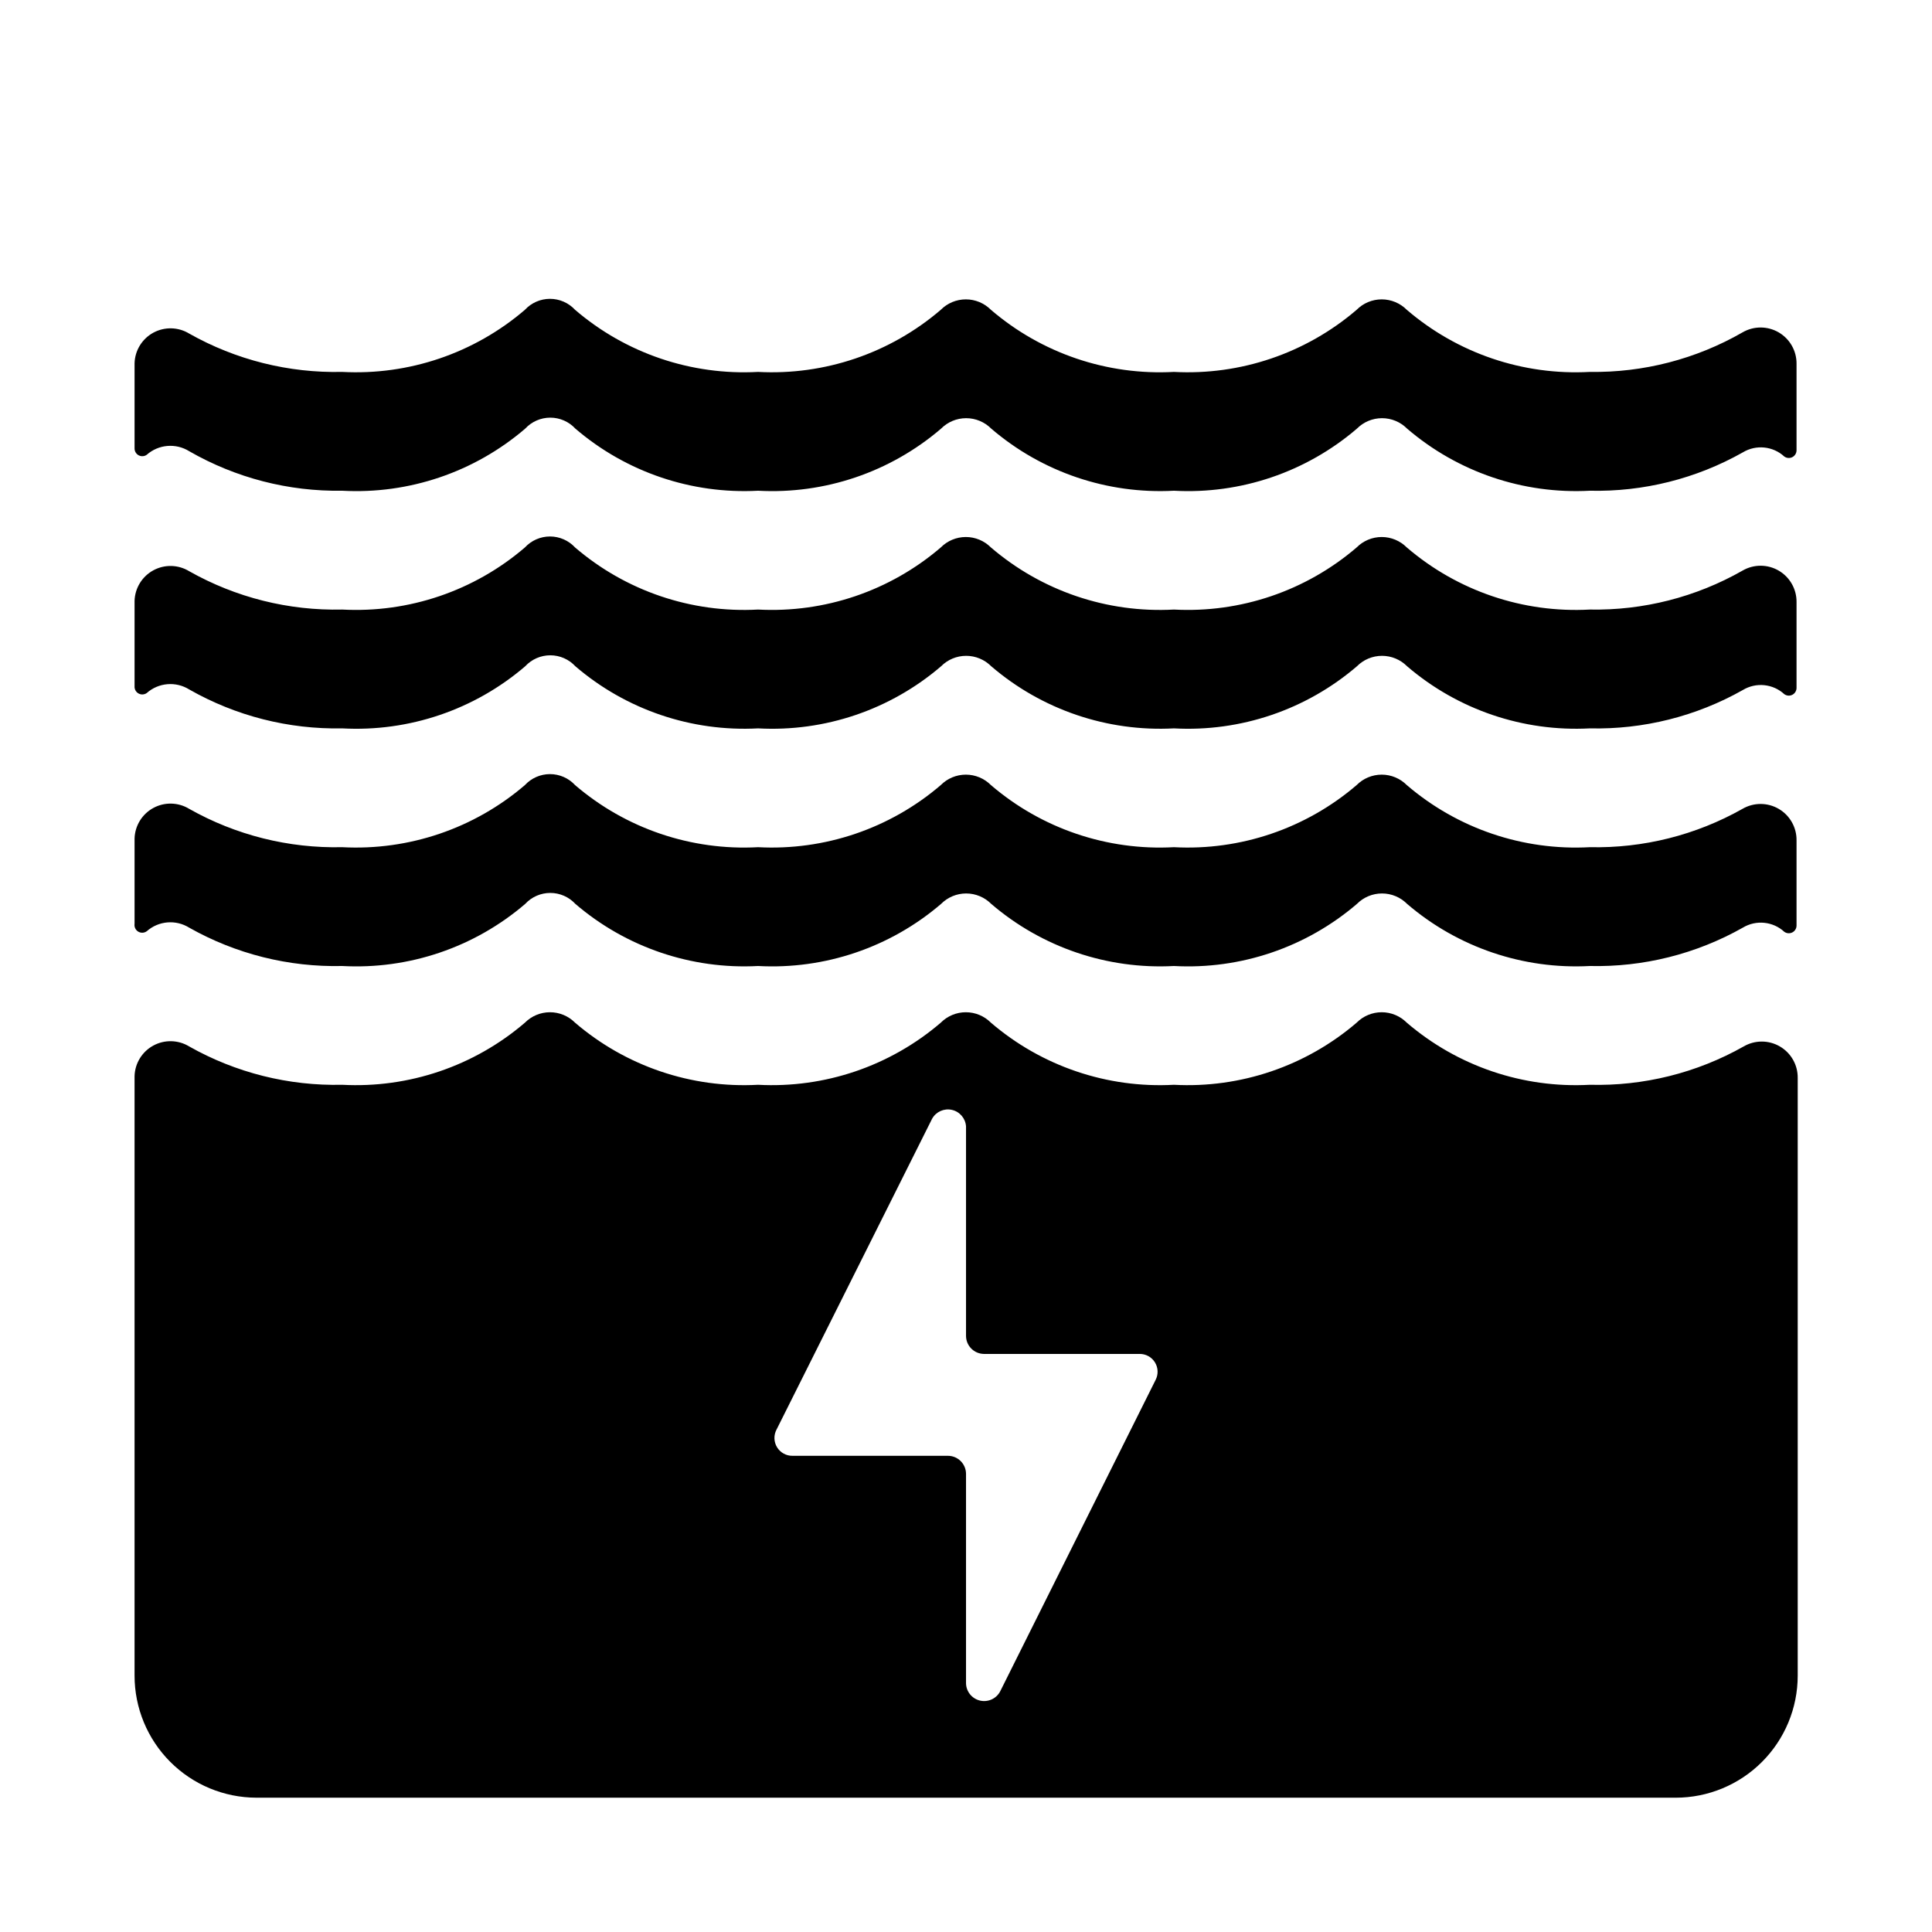
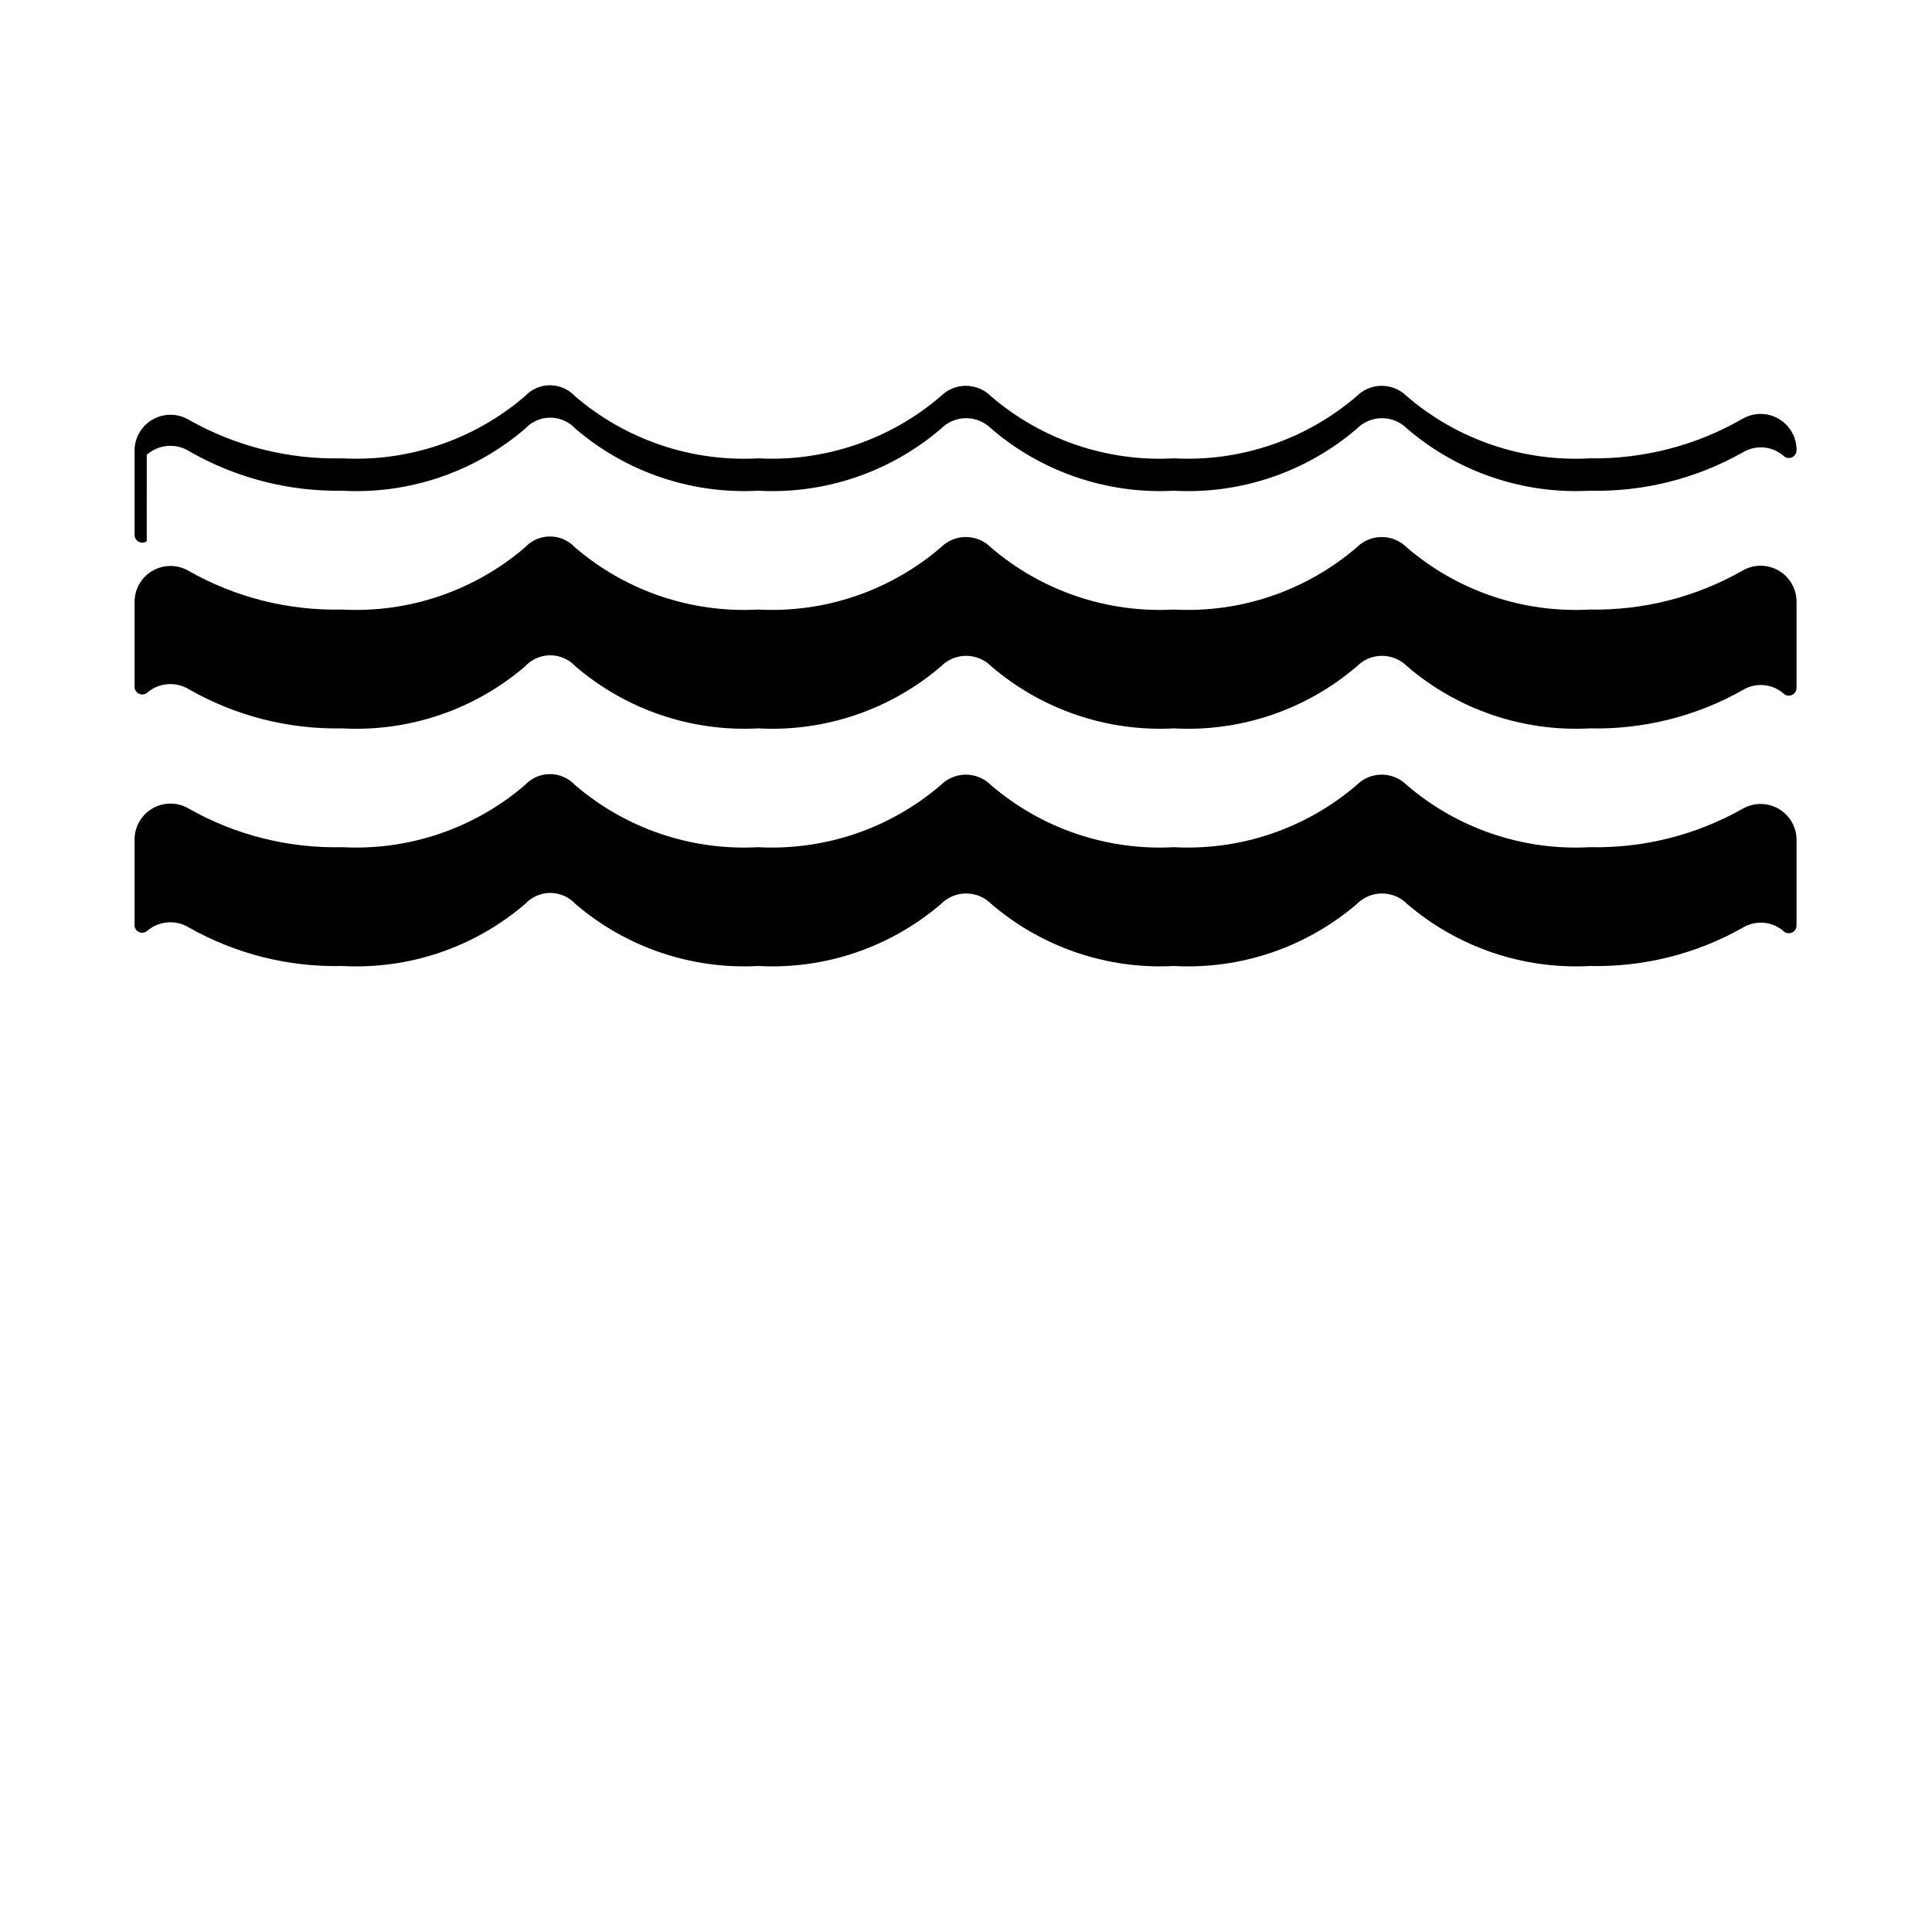
<svg xmlns="http://www.w3.org/2000/svg" fill="#000000" width="800px" height="800px" version="1.1" viewBox="144 144 512 512">
  <g>
-     <path d="m211.94 620.41h376.12c8.578 0 16.809-3.406 22.875-9.477 6.07-6.066 9.477-14.297 9.477-22.875v-158.39c0.043-3.434-1.762-6.621-4.731-8.348-2.965-1.73-6.633-1.727-9.594 0.004-12.422 7.016-26.516 10.527-40.777 10.156-17.68 0.965-35.051-4.93-48.492-16.453-1.762-1.773-4.156-2.773-6.652-2.773-2.5 0-4.894 1-6.652 2.773-13.422 11.508-30.762 17.398-48.414 16.453-17.68 0.965-35.051-4.93-48.492-16.453-1.758-1.773-4.152-2.773-6.648-2.773-2.5 0-4.894 1-6.652 2.773-13.422 11.508-30.762 17.398-48.414 16.453-17.68 0.965-35.051-4.93-48.492-16.453-1.758-1.773-4.152-2.773-6.652-2.773-2.496 0-4.891 1-6.652 2.773-13.418 11.508-30.758 17.398-48.41 16.453-14.184 0.328-28.191-3.18-40.543-10.156-2.898-1.77-6.523-1.863-9.512-0.238-2.984 1.621-4.879 4.711-4.973 8.109v158.86c0 8.566 3.398 16.785 9.449 22.848 6.051 6.066 14.258 9.484 22.828 9.504zm137.84-97.535 41.25-82.422v0.004c1.043-1.852 3.18-2.797 5.25-2.324 2.07 0.473 3.586 2.25 3.727 4.371v55.578-0.004c0.039 2.594 2.129 4.684 4.723 4.727h41.25c1.668-0.027 3.227 0.828 4.098 2.25 0.875 1.422 0.93 3.199 0.152 4.676l-41.172 82.5c-1.016 1.938-3.219 2.941-5.348 2.441-2.133-0.5-3.656-2.379-3.703-4.566v-55.578c-0.043-2.621-2.184-4.723-4.805-4.723h-41.168c-1.668 0.027-3.227-0.832-4.102-2.254-0.871-1.422-0.93-3.199-0.152-4.676z" />
    <path d="m182.89 390.79c3.133-2.773 7.711-3.156 11.258-0.945 12.352 6.977 26.359 10.484 40.543 10.156 17.68 0.965 35.051-4.93 48.488-16.453 1.715-1.855 4.129-2.914 6.652-2.914 2.527 0 4.941 1.059 6.652 2.914 13.422 11.508 30.762 17.398 48.414 16.453 17.68 0.965 35.051-4.93 48.492-16.453 1.758-1.773 4.152-2.773 6.652-2.773 2.496 0 4.891 1 6.652 2.773 13.418 11.508 30.758 17.398 48.41 16.453 17.68 0.965 35.051-4.93 48.492-16.453 1.758-1.773 4.152-2.773 6.652-2.773s4.894 1 6.652 2.773c13.422 11.508 30.758 17.398 48.414 16.453 14.18 0.328 28.188-3.18 40.539-10.156 3.508-2.129 8.004-1.68 11.02 1.102 0.625 0.441 1.438 0.496 2.117 0.148 0.676-0.344 1.105-1.039 1.113-1.801v-22.594c0.043-3.43-1.766-6.621-4.731-8.348-2.969-1.73-6.633-1.727-9.598 0.004-12.328 6.961-26.309 10.469-40.461 10.156-17.68 0.965-35.051-4.926-48.492-16.453-1.762-1.773-4.156-2.773-6.652-2.773-2.5 0-4.894 1-6.652 2.773-13.422 11.508-30.762 17.398-48.414 16.453-17.68 0.965-35.051-4.926-48.492-16.453-1.758-1.773-4.152-2.773-6.648-2.773-2.5 0-4.894 1-6.652 2.773-13.422 11.508-30.762 17.398-48.414 16.453-17.68 0.965-35.051-4.926-48.492-16.453-1.715-1.855-4.125-2.914-6.652-2.914s-4.938 1.059-6.652 2.914c-13.418 11.508-30.758 17.398-48.41 16.453-14.184 0.328-28.191-3.18-40.543-10.156-2.898-1.77-6.523-1.863-9.512-0.238-2.984 1.621-4.879 4.715-4.973 8.109v22.594c-0.125 0.816 0.25 1.629 0.957 2.062 0.707 0.43 1.602 0.391 2.269-0.094z" />
    <path d="m182.89 327.66c3.133-2.773 7.711-3.156 11.258-0.945 12.336 7.031 26.344 10.594 40.543 10.312 17.68 0.965 35.051-4.926 48.488-16.453 1.715-1.855 4.129-2.914 6.652-2.914 2.527 0 4.941 1.059 6.652 2.914 13.422 11.508 30.762 17.398 48.414 16.453 17.68 0.965 35.051-4.926 48.492-16.453 1.758-1.773 4.152-2.773 6.652-2.773 2.496 0 4.891 1 6.652 2.773 13.418 11.508 30.758 17.398 48.41 16.453 17.68 0.965 35.051-4.926 48.492-16.453 1.758-1.773 4.152-2.773 6.652-2.773s4.894 1 6.652 2.773c13.422 11.508 30.758 17.398 48.414 16.453 14.18 0.328 28.188-3.18 40.539-10.156 3.508-2.129 8.004-1.68 11.02 1.102 0.625 0.441 1.438 0.496 2.117 0.152 0.676-0.348 1.105-1.043 1.113-1.805v-22.75c0.043-3.434-1.766-6.621-4.731-8.352-2.969-1.727-6.633-1.723-9.598 0.008-12.312 7.016-26.293 10.578-40.461 10.312-17.68 0.965-35.051-4.926-48.492-16.453-1.762-1.773-4.156-2.773-6.652-2.773-2.5 0-4.894 1-6.652 2.773-13.422 11.508-30.762 17.398-48.414 16.453-17.68 0.965-35.051-4.926-48.492-16.453-1.758-1.773-4.152-2.773-6.648-2.773-2.5 0-4.894 1-6.652 2.773-13.422 11.508-30.762 17.398-48.414 16.453-17.68 0.965-35.051-4.926-48.492-16.453-1.715-1.855-4.125-2.914-6.652-2.914s-4.938 1.059-6.652 2.914c-13.418 11.508-30.758 17.398-48.41 16.453-14.184 0.328-28.191-3.18-40.543-10.156-2.898-1.77-6.523-1.863-9.512-0.238-2.984 1.621-4.879 4.715-4.973 8.109v22.594c-0.055 0.789 0.352 1.539 1.039 1.926 0.691 0.391 1.543 0.344 2.188-0.113z" />
-     <path d="m182.89 264.52c3.133-2.769 7.711-3.152 11.258-0.941 12.32 7.082 26.332 10.703 40.543 10.469 17.68 0.965 35.051-4.926 48.488-16.453 1.715-1.855 4.129-2.914 6.652-2.914 2.527 0 4.941 1.059 6.652 2.914 13.422 11.508 30.762 17.398 48.414 16.453 17.68 0.965 35.051-4.926 48.492-16.453 1.758-1.773 4.152-2.773 6.652-2.773 2.496 0 4.891 1 6.652 2.773 13.418 11.508 30.758 17.398 48.41 16.453 17.68 0.965 35.051-4.926 48.492-16.453 1.758-1.773 4.152-2.773 6.652-2.773s4.894 1 6.652 2.773c13.422 11.508 30.758 17.398 48.414 16.453 14.18 0.328 28.188-3.18 40.539-10.156 3.508-2.129 8.004-1.68 11.02 1.102 0.625 0.441 1.438 0.5 2.117 0.152 0.676-0.348 1.105-1.043 1.113-1.805v-22.906c0.043-3.434-1.766-6.621-4.731-8.352-2.969-1.727-6.633-1.723-9.598 0.008-12.297 7.07-26.277 10.688-40.461 10.469-17.68 0.969-35.051-4.926-48.492-16.453-1.762-1.773-4.156-2.773-6.652-2.773-2.5 0-4.894 1-6.652 2.773-13.422 11.508-30.762 17.398-48.414 16.453-17.68 0.969-35.051-4.926-48.492-16.453-1.758-1.773-4.152-2.773-6.648-2.773-2.5 0-4.894 1-6.652 2.773-13.422 11.508-30.762 17.398-48.414 16.453-17.68 0.969-35.051-4.926-48.492-16.453-1.715-1.855-4.125-2.914-6.652-2.914s-4.938 1.059-6.652 2.914c-13.418 11.508-30.758 17.398-48.41 16.453-14.184 0.328-28.191-3.18-40.543-10.156-2.898-1.77-6.523-1.859-9.512-0.238-2.984 1.621-4.879 4.715-4.973 8.109v22.594c0.008 0.762 0.438 1.457 1.113 1.805 0.68 0.348 1.492 0.289 2.113-0.152z" />
+     <path d="m182.89 264.52c3.133-2.769 7.711-3.152 11.258-0.941 12.32 7.082 26.332 10.703 40.543 10.469 17.68 0.965 35.051-4.926 48.488-16.453 1.715-1.855 4.129-2.914 6.652-2.914 2.527 0 4.941 1.059 6.652 2.914 13.422 11.508 30.762 17.398 48.414 16.453 17.68 0.965 35.051-4.926 48.492-16.453 1.758-1.773 4.152-2.773 6.652-2.773 2.496 0 4.891 1 6.652 2.773 13.418 11.508 30.758 17.398 48.41 16.453 17.68 0.965 35.051-4.926 48.492-16.453 1.758-1.773 4.152-2.773 6.652-2.773s4.894 1 6.652 2.773c13.422 11.508 30.758 17.398 48.414 16.453 14.18 0.328 28.188-3.18 40.539-10.156 3.508-2.129 8.004-1.68 11.02 1.102 0.625 0.441 1.438 0.5 2.117 0.152 0.676-0.348 1.105-1.043 1.113-1.805c0.043-3.434-1.766-6.621-4.731-8.352-2.969-1.727-6.633-1.723-9.598 0.008-12.297 7.07-26.277 10.688-40.461 10.469-17.68 0.969-35.051-4.926-48.492-16.453-1.762-1.773-4.156-2.773-6.652-2.773-2.5 0-4.894 1-6.652 2.773-13.422 11.508-30.762 17.398-48.414 16.453-17.68 0.969-35.051-4.926-48.492-16.453-1.758-1.773-4.152-2.773-6.648-2.773-2.5 0-4.894 1-6.652 2.773-13.422 11.508-30.762 17.398-48.414 16.453-17.68 0.969-35.051-4.926-48.492-16.453-1.715-1.855-4.125-2.914-6.652-2.914s-4.938 1.059-6.652 2.914c-13.418 11.508-30.758 17.398-48.41 16.453-14.184 0.328-28.191-3.18-40.543-10.156-2.898-1.77-6.523-1.859-9.512-0.238-2.984 1.621-4.879 4.715-4.973 8.109v22.594c0.008 0.762 0.438 1.457 1.113 1.805 0.68 0.348 1.492 0.289 2.113-0.152z" />
  </g>
</svg>